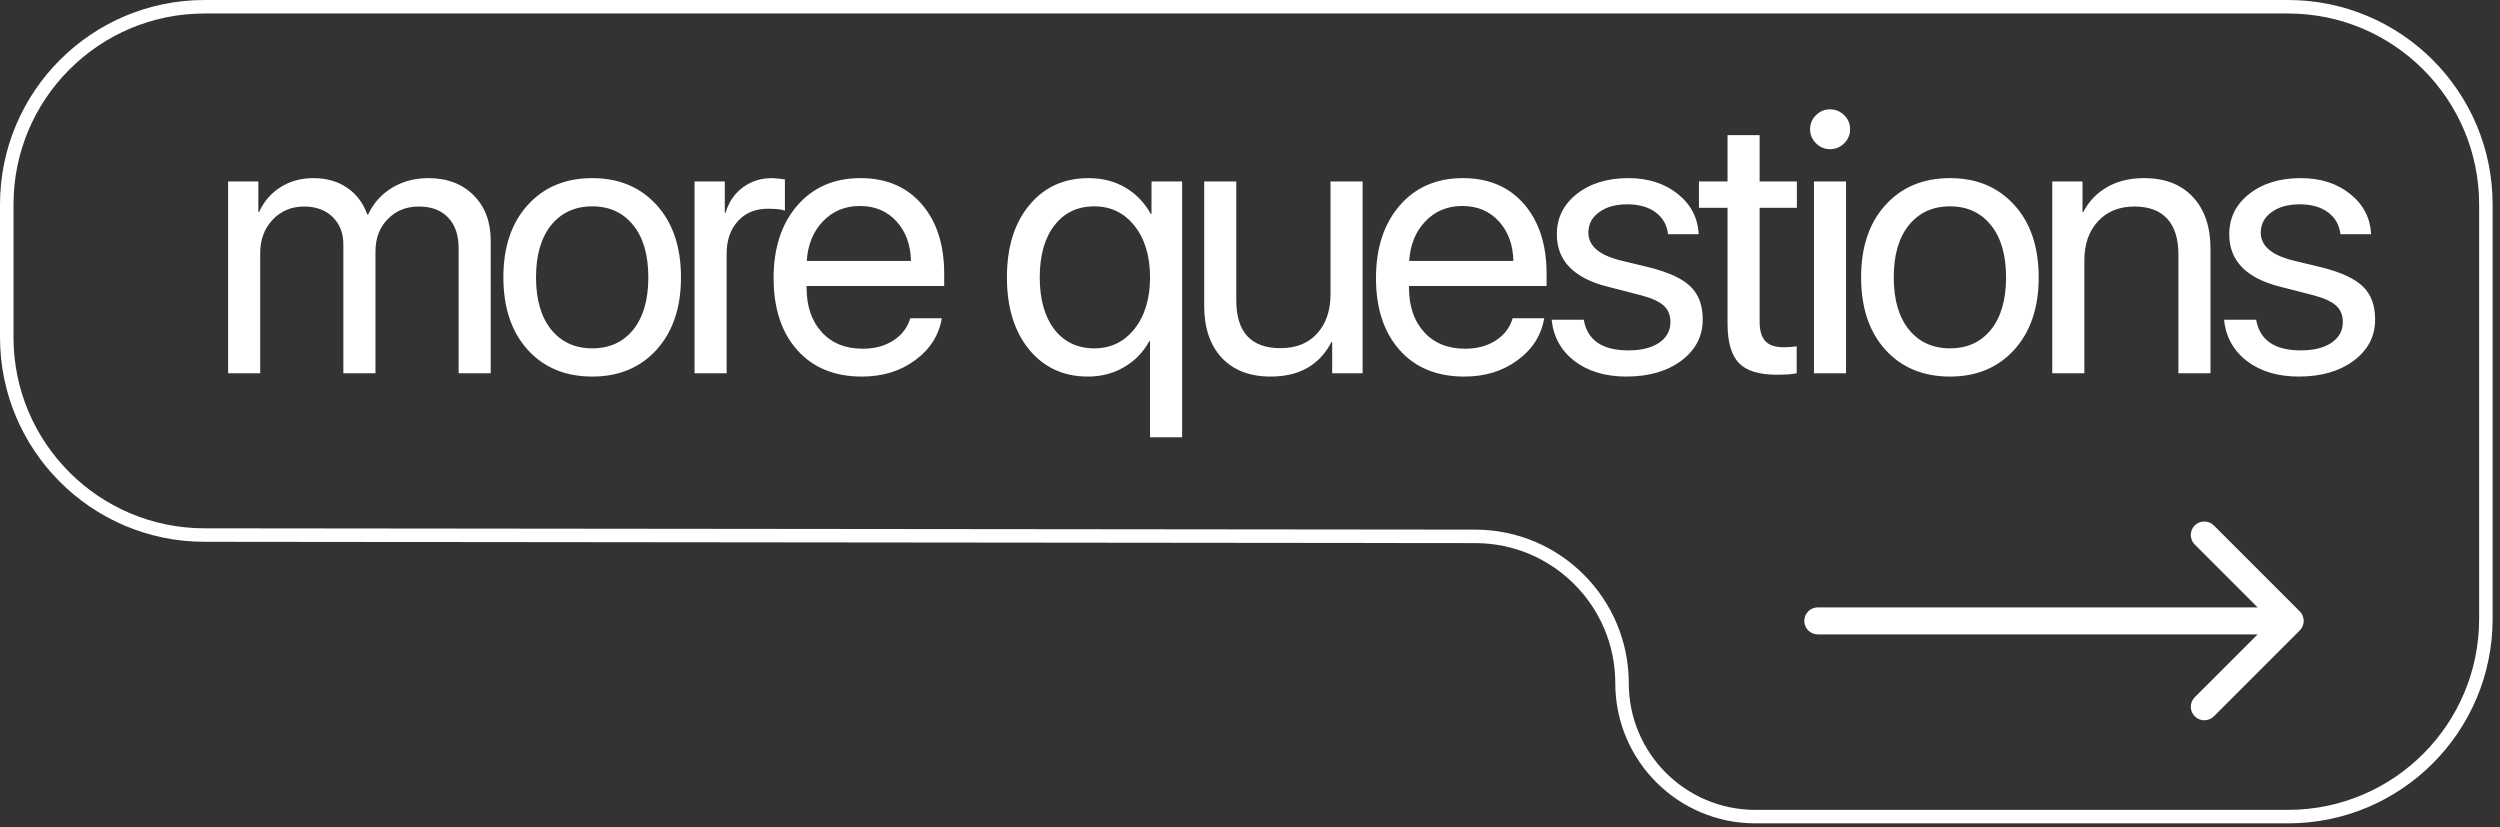
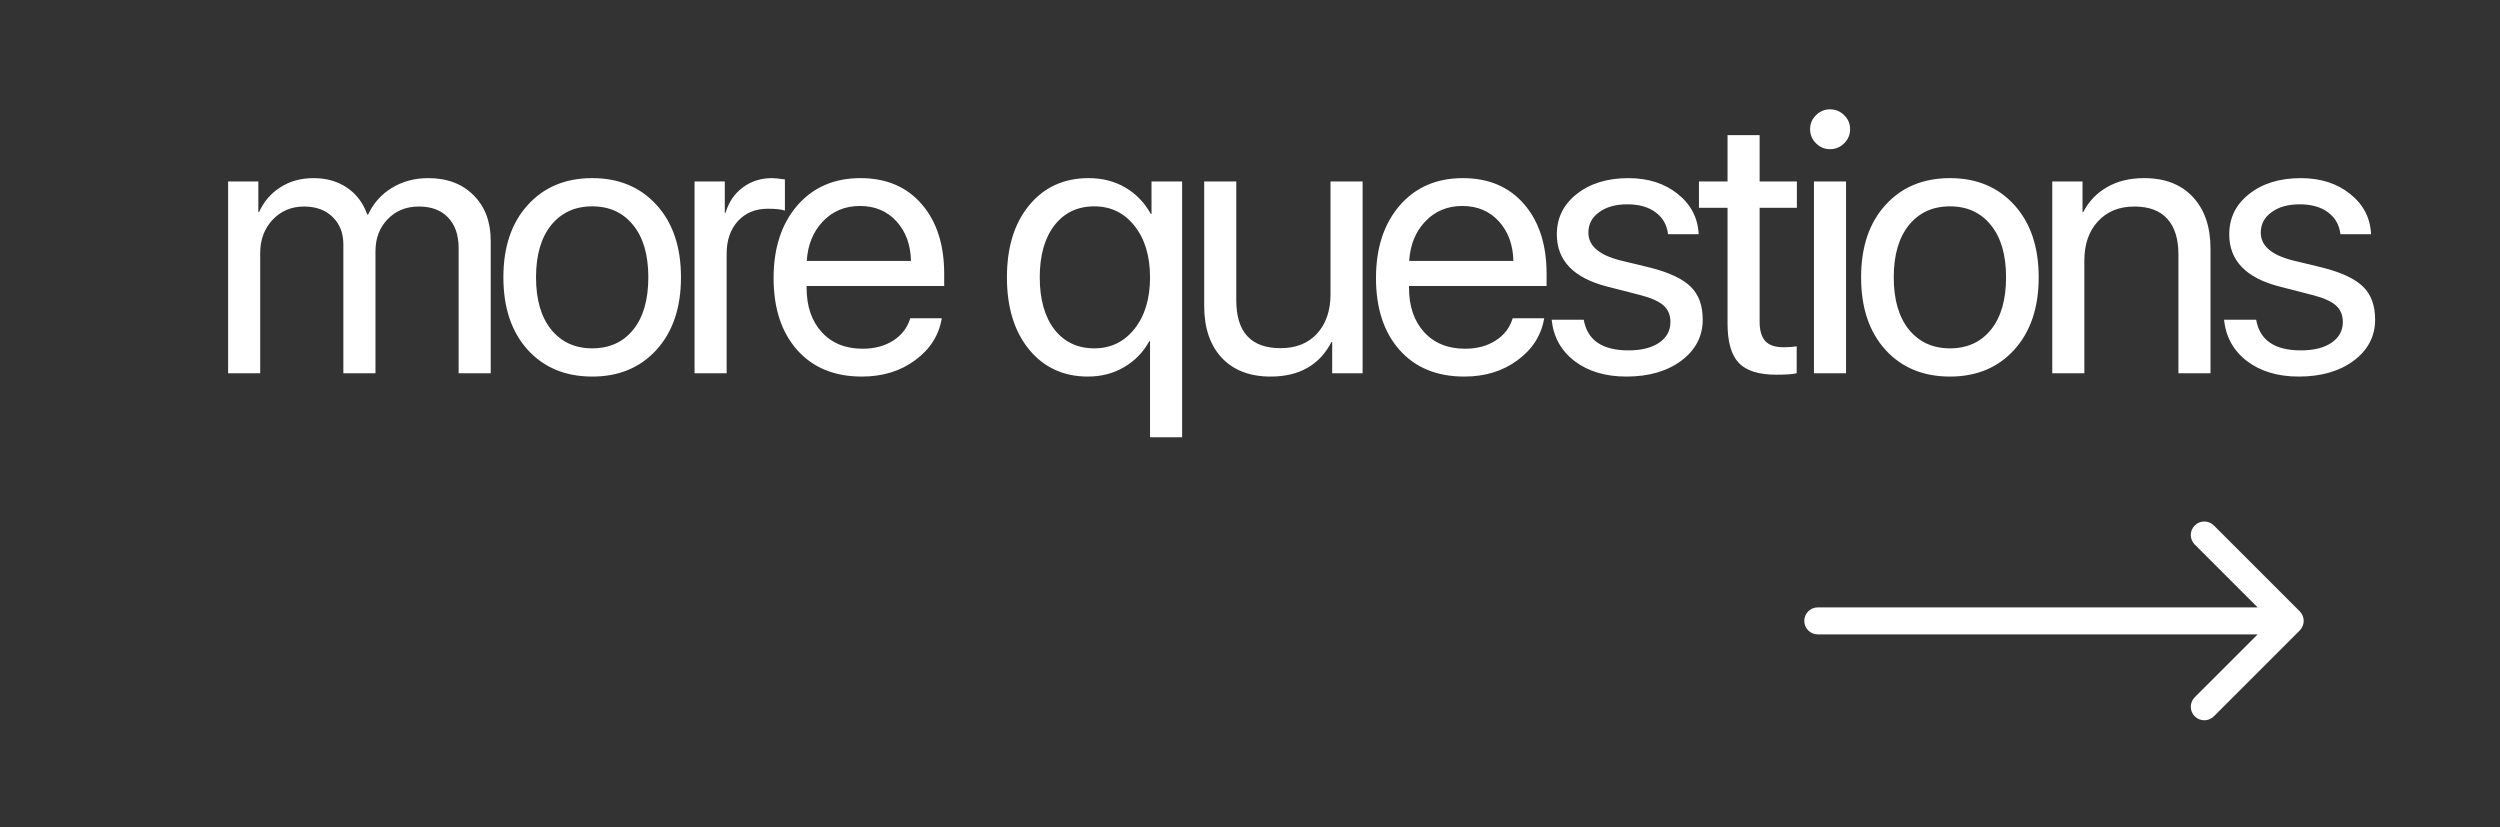
<svg xmlns="http://www.w3.org/2000/svg" width="139" height="46" viewBox="0 0 139 46" fill="none">
  <rect x="0" y="0" width="139" height="46" fill="#333333" stroke="none" />
-   <path d="M11.375 0.375H127.215C133.29 0.375 138.215 5.3 138.215 11.375V34.404C138.215 40.479 133.29 45.404 127.215 45.404H97.6C93.505 45.404 90.185 42.084 90.185 37.988C90.185 33.482 86.534 29.827 82.027 29.822L11.364 29.749C5.293 29.743 0.375 24.82 0.375 18.749V11.375C0.375 5.3 5.3 0.375 11.375 0.375Z" stroke="white" stroke-width="0.75" />
  <path d="M12.683 20.752V10.088H14.364V11.79H14.405C14.665 11.21 15.058 10.752 15.585 10.416C16.111 10.075 16.726 9.904 17.43 9.904C18.155 9.904 18.777 10.082 19.297 10.437C19.816 10.786 20.192 11.285 20.424 11.934H20.465C20.759 11.298 21.2 10.803 21.788 10.447C22.383 10.085 23.056 9.904 23.808 9.904C24.861 9.904 25.702 10.222 26.331 10.857C26.966 11.486 27.284 12.331 27.284 13.39V20.752H25.5V13.8C25.5 13.069 25.305 12.502 24.916 12.098C24.533 11.688 23.989 11.483 23.285 11.483C22.581 11.483 22.003 11.719 21.552 12.19C21.101 12.655 20.876 13.25 20.876 13.975V20.752H19.091V13.605C19.091 12.963 18.893 12.45 18.497 12.067C18.1 11.678 17.57 11.483 16.907 11.483C16.203 11.483 15.619 11.729 15.154 12.221C14.696 12.713 14.467 13.329 14.467 14.067V20.752H12.683ZM32.93 20.937C31.44 20.937 30.244 20.441 29.341 19.45C28.439 18.452 27.988 17.109 27.988 15.42C27.988 13.732 28.439 12.392 29.341 11.401C30.244 10.403 31.44 9.904 32.93 9.904C34.413 9.904 35.606 10.403 36.509 11.401C37.411 12.392 37.862 13.732 37.862 15.42C37.862 17.102 37.411 18.442 36.509 19.44C35.606 20.438 34.413 20.937 32.93 20.937ZM30.643 18.322C31.211 19.02 31.973 19.368 32.93 19.368C33.887 19.368 34.646 19.023 35.206 18.332C35.767 17.635 36.047 16.665 36.047 15.42C36.047 14.176 35.767 13.209 35.206 12.519C34.646 11.821 33.887 11.473 32.93 11.473C31.973 11.473 31.211 11.821 30.643 12.519C30.083 13.216 29.803 14.183 29.803 15.42C29.803 16.658 30.083 17.625 30.643 18.322ZM38.617 20.752V10.088H40.298V11.832H40.34C40.517 11.237 40.835 10.769 41.293 10.427C41.758 10.078 42.301 9.904 42.923 9.904C43.067 9.904 43.306 9.928 43.641 9.976V11.709C43.45 11.64 43.132 11.606 42.688 11.606C41.997 11.606 41.444 11.835 41.027 12.293C40.61 12.751 40.401 13.356 40.401 14.108V20.752H38.617ZM47.81 11.452C46.983 11.452 46.296 11.739 45.749 12.313C45.209 12.881 44.912 13.612 44.857 14.508H50.651C50.63 13.605 50.36 12.871 49.841 12.303C49.321 11.736 48.645 11.452 47.81 11.452ZM50.61 17.697H52.363C52.206 18.64 51.714 19.416 50.887 20.024C50.066 20.633 49.079 20.937 47.923 20.937C46.399 20.937 45.199 20.445 44.324 19.46C43.449 18.476 43.012 17.143 43.012 15.461C43.012 13.793 43.449 12.45 44.324 11.432C45.206 10.413 46.378 9.904 47.841 9.904C49.277 9.904 50.412 10.386 51.246 11.35C52.08 12.313 52.497 13.605 52.497 15.226V15.902H44.847V16.005C44.847 17.03 45.127 17.851 45.688 18.466C46.248 19.081 47.007 19.389 47.964 19.389C48.634 19.389 49.205 19.235 49.677 18.927C50.148 18.62 50.459 18.209 50.61 17.697ZM60.527 9.904C61.293 9.904 61.973 10.078 62.568 10.427C63.163 10.775 63.634 11.264 63.983 11.893H64.024V10.088H65.726V24.311H63.942V18.968H63.901C63.566 19.584 63.098 20.065 62.496 20.414C61.901 20.763 61.231 20.937 60.486 20.937C59.133 20.937 58.043 20.435 57.215 19.43C56.395 18.425 55.985 17.088 55.985 15.42C55.985 13.746 56.398 12.409 57.226 11.411C58.053 10.406 59.153 9.904 60.527 9.904ZM60.845 19.368C61.761 19.368 62.506 19.006 63.081 18.281C63.655 17.557 63.942 16.603 63.942 15.42C63.942 14.238 63.655 13.284 63.081 12.56C62.506 11.835 61.761 11.473 60.845 11.473C59.909 11.473 59.167 11.828 58.62 12.539C58.08 13.243 57.81 14.204 57.81 15.42C57.81 16.637 58.08 17.601 58.62 18.312C59.167 19.016 59.909 19.368 60.845 19.368ZM75.761 10.088V20.752H74.069V19.02H74.028C73.365 20.298 72.237 20.937 70.644 20.937C69.489 20.937 68.583 20.588 67.927 19.891C67.277 19.187 66.953 18.227 66.953 17.01V10.088H68.737V16.692C68.737 18.469 69.557 19.358 71.198 19.358C72.059 19.358 72.736 19.088 73.228 18.548C73.727 18.001 73.977 17.27 73.977 16.354V10.088H75.761ZM81.304 11.452C80.477 11.452 79.79 11.739 79.243 12.313C78.703 12.881 78.406 13.612 78.351 14.508H84.144C84.124 13.605 83.854 12.871 83.334 12.303C82.815 11.736 82.138 11.452 81.304 11.452ZM84.103 17.697H85.857C85.699 18.64 85.207 19.416 84.38 20.024C83.56 20.633 82.572 20.937 81.417 20.937C79.892 20.937 78.693 20.445 77.818 19.46C76.943 18.476 76.505 17.143 76.505 15.461C76.505 13.793 76.943 12.45 77.818 11.432C78.699 10.413 79.872 9.904 81.335 9.904C82.77 9.904 83.905 10.386 84.739 11.35C85.573 12.313 85.99 13.605 85.99 15.226V15.902H78.341V16.005C78.341 17.03 78.621 17.851 79.181 18.466C79.742 19.081 80.501 19.389 81.458 19.389C82.128 19.389 82.698 19.235 83.17 18.927C83.642 18.62 83.953 18.209 84.103 17.697ZM86.56 13.031C86.56 12.115 86.929 11.367 87.668 10.786C88.413 10.198 89.37 9.904 90.539 9.904C91.639 9.904 92.555 10.198 93.287 10.786C94.018 11.373 94.404 12.119 94.445 13.021H92.743C92.682 12.502 92.449 12.095 92.046 11.801C91.649 11.507 91.126 11.36 90.477 11.36C89.828 11.36 89.305 11.507 88.908 11.801C88.512 12.088 88.314 12.467 88.314 12.939C88.314 13.664 88.905 14.176 90.087 14.477L91.738 14.877C92.811 15.15 93.567 15.506 94.004 15.943C94.449 16.374 94.671 16.982 94.671 17.769C94.671 18.698 94.274 19.46 93.481 20.055C92.689 20.643 91.67 20.937 90.426 20.937C89.264 20.937 88.303 20.65 87.544 20.076C86.793 19.495 86.369 18.729 86.273 17.779H88.057C88.255 18.914 89.082 19.481 90.539 19.481C91.256 19.481 91.824 19.341 92.241 19.061C92.665 18.773 92.876 18.387 92.876 17.902C92.876 17.519 92.75 17.215 92.497 16.989C92.251 16.764 91.831 16.572 91.236 16.415L89.359 15.933C87.493 15.455 86.56 14.487 86.56 13.031ZM96.051 7.515H97.835V10.088H99.906V11.555H97.835V17.892C97.835 18.377 97.941 18.736 98.153 18.968C98.365 19.194 98.7 19.307 99.158 19.307C99.445 19.307 99.691 19.29 99.896 19.255V20.752C99.664 20.807 99.288 20.834 98.768 20.834C97.791 20.834 97.094 20.616 96.677 20.178C96.26 19.741 96.051 19.009 96.051 17.984V11.555H94.462V10.088H96.051V7.515ZM100.856 20.752V10.088H102.64V20.752H100.856ZM101.748 8.294C101.447 8.294 101.188 8.185 100.969 7.966C100.75 7.747 100.641 7.487 100.641 7.187C100.641 6.879 100.75 6.619 100.969 6.407C101.188 6.188 101.447 6.079 101.748 6.079C102.056 6.079 102.319 6.188 102.538 6.407C102.756 6.619 102.866 6.879 102.866 7.187C102.866 7.487 102.756 7.747 102.538 7.966C102.319 8.185 102.056 8.294 101.748 8.294ZM108.419 20.937C106.929 20.937 105.733 20.441 104.83 19.45C103.928 18.452 103.477 17.109 103.477 15.42C103.477 13.732 103.928 12.392 104.83 11.401C105.733 10.403 106.929 9.904 108.419 9.904C109.903 9.904 111.096 10.403 111.998 11.401C112.9 12.392 113.351 13.732 113.351 15.42C113.351 17.102 112.9 18.442 111.998 19.44C111.096 20.438 109.903 20.937 108.419 20.937ZM106.133 18.322C106.7 19.02 107.462 19.368 108.419 19.368C109.376 19.368 110.135 19.023 110.696 18.332C111.256 17.635 111.537 16.665 111.537 15.42C111.537 14.176 111.256 13.209 110.696 12.519C110.135 11.821 109.376 11.473 108.419 11.473C107.462 11.473 106.7 11.821 106.133 12.519C105.572 13.216 105.292 14.183 105.292 15.42C105.292 16.658 105.572 17.625 106.133 18.322ZM114.106 20.752V10.088H115.788V11.79H115.829C116.136 11.196 116.577 10.734 117.152 10.406C117.726 10.071 118.413 9.904 119.213 9.904C120.375 9.904 121.28 10.256 121.93 10.96C122.579 11.657 122.904 12.614 122.904 13.831V20.752H121.12V14.149C121.12 13.281 120.915 12.621 120.505 12.17C120.094 11.712 119.483 11.483 118.669 11.483C117.828 11.483 117.155 11.756 116.649 12.303C116.143 12.85 115.89 13.575 115.89 14.477V20.752H114.106ZM123.946 13.031C123.946 12.115 124.315 11.367 125.053 10.786C125.798 10.198 126.755 9.904 127.924 9.904C129.025 9.904 129.941 10.198 130.672 10.786C131.404 11.373 131.79 12.119 131.831 13.021H130.129C130.067 12.502 129.835 12.095 129.432 11.801C129.035 11.507 128.512 11.36 127.863 11.36C127.213 11.36 126.69 11.507 126.294 11.801C125.897 12.088 125.699 12.467 125.699 12.939C125.699 13.664 126.291 14.176 127.473 14.477L129.124 14.877C130.197 15.15 130.953 15.506 131.39 15.943C131.834 16.374 132.057 16.982 132.057 17.769C132.057 18.698 131.66 19.46 130.867 20.055C130.074 20.643 129.056 20.937 127.812 20.937C126.649 20.937 125.689 20.65 124.93 20.076C124.178 19.495 123.754 18.729 123.659 17.779H125.443C125.641 18.914 126.468 19.481 127.924 19.481C128.642 19.481 129.209 19.341 129.626 19.061C130.05 18.773 130.262 18.387 130.262 17.902C130.262 17.519 130.136 17.215 129.883 16.989C129.637 16.764 129.216 16.572 128.622 16.415L126.745 15.933C124.879 15.455 123.946 14.487 123.946 13.031Z" fill="white" />
  <path d="M101.068 33.771C100.654 33.771 100.318 34.107 100.318 34.522C100.318 34.936 100.654 35.272 101.068 35.272V33.771ZM127.866 35.052C128.159 34.759 128.159 34.284 127.866 33.991L123.09 29.215C122.797 28.922 122.321 28.922 122.028 29.215C121.735 29.508 121.735 29.983 122.028 30.276L126.274 34.522L122.028 38.767C121.735 39.06 121.735 39.535 122.028 39.828C122.321 40.121 122.797 40.121 123.09 39.828L127.866 35.052ZM101.068 35.272H127.335V33.771H101.068V35.272Z" fill="white" />
</svg>